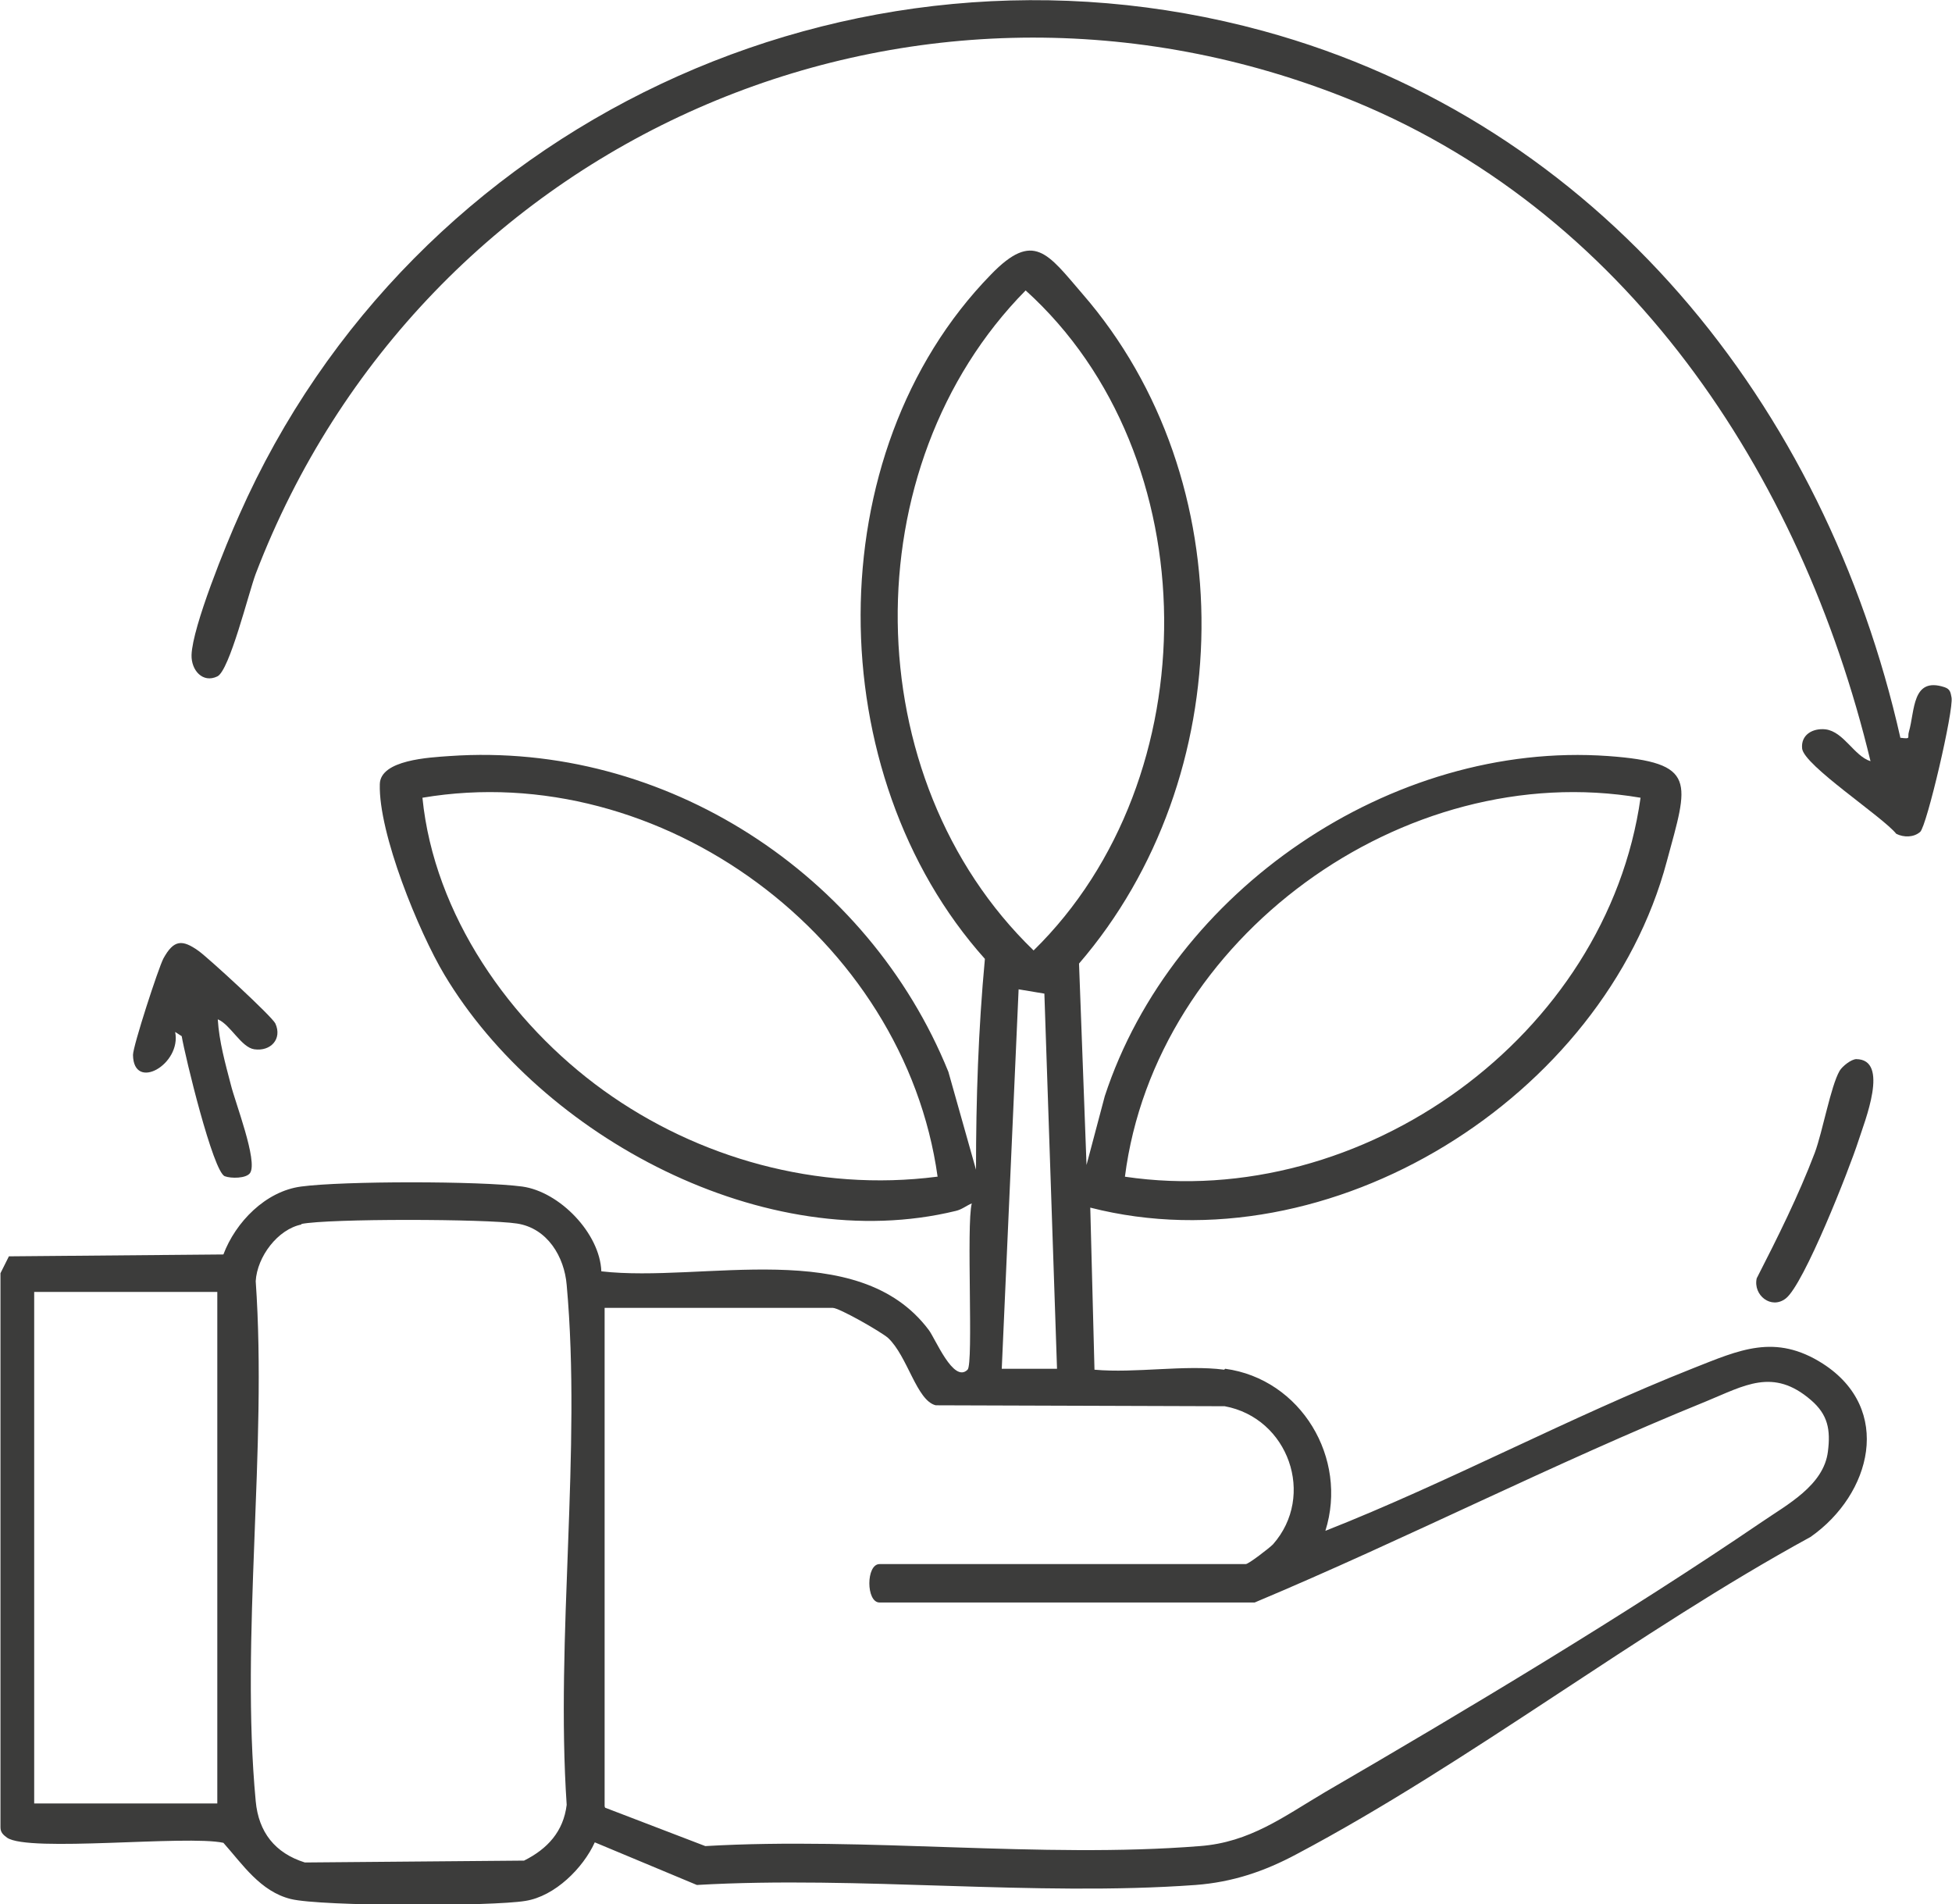
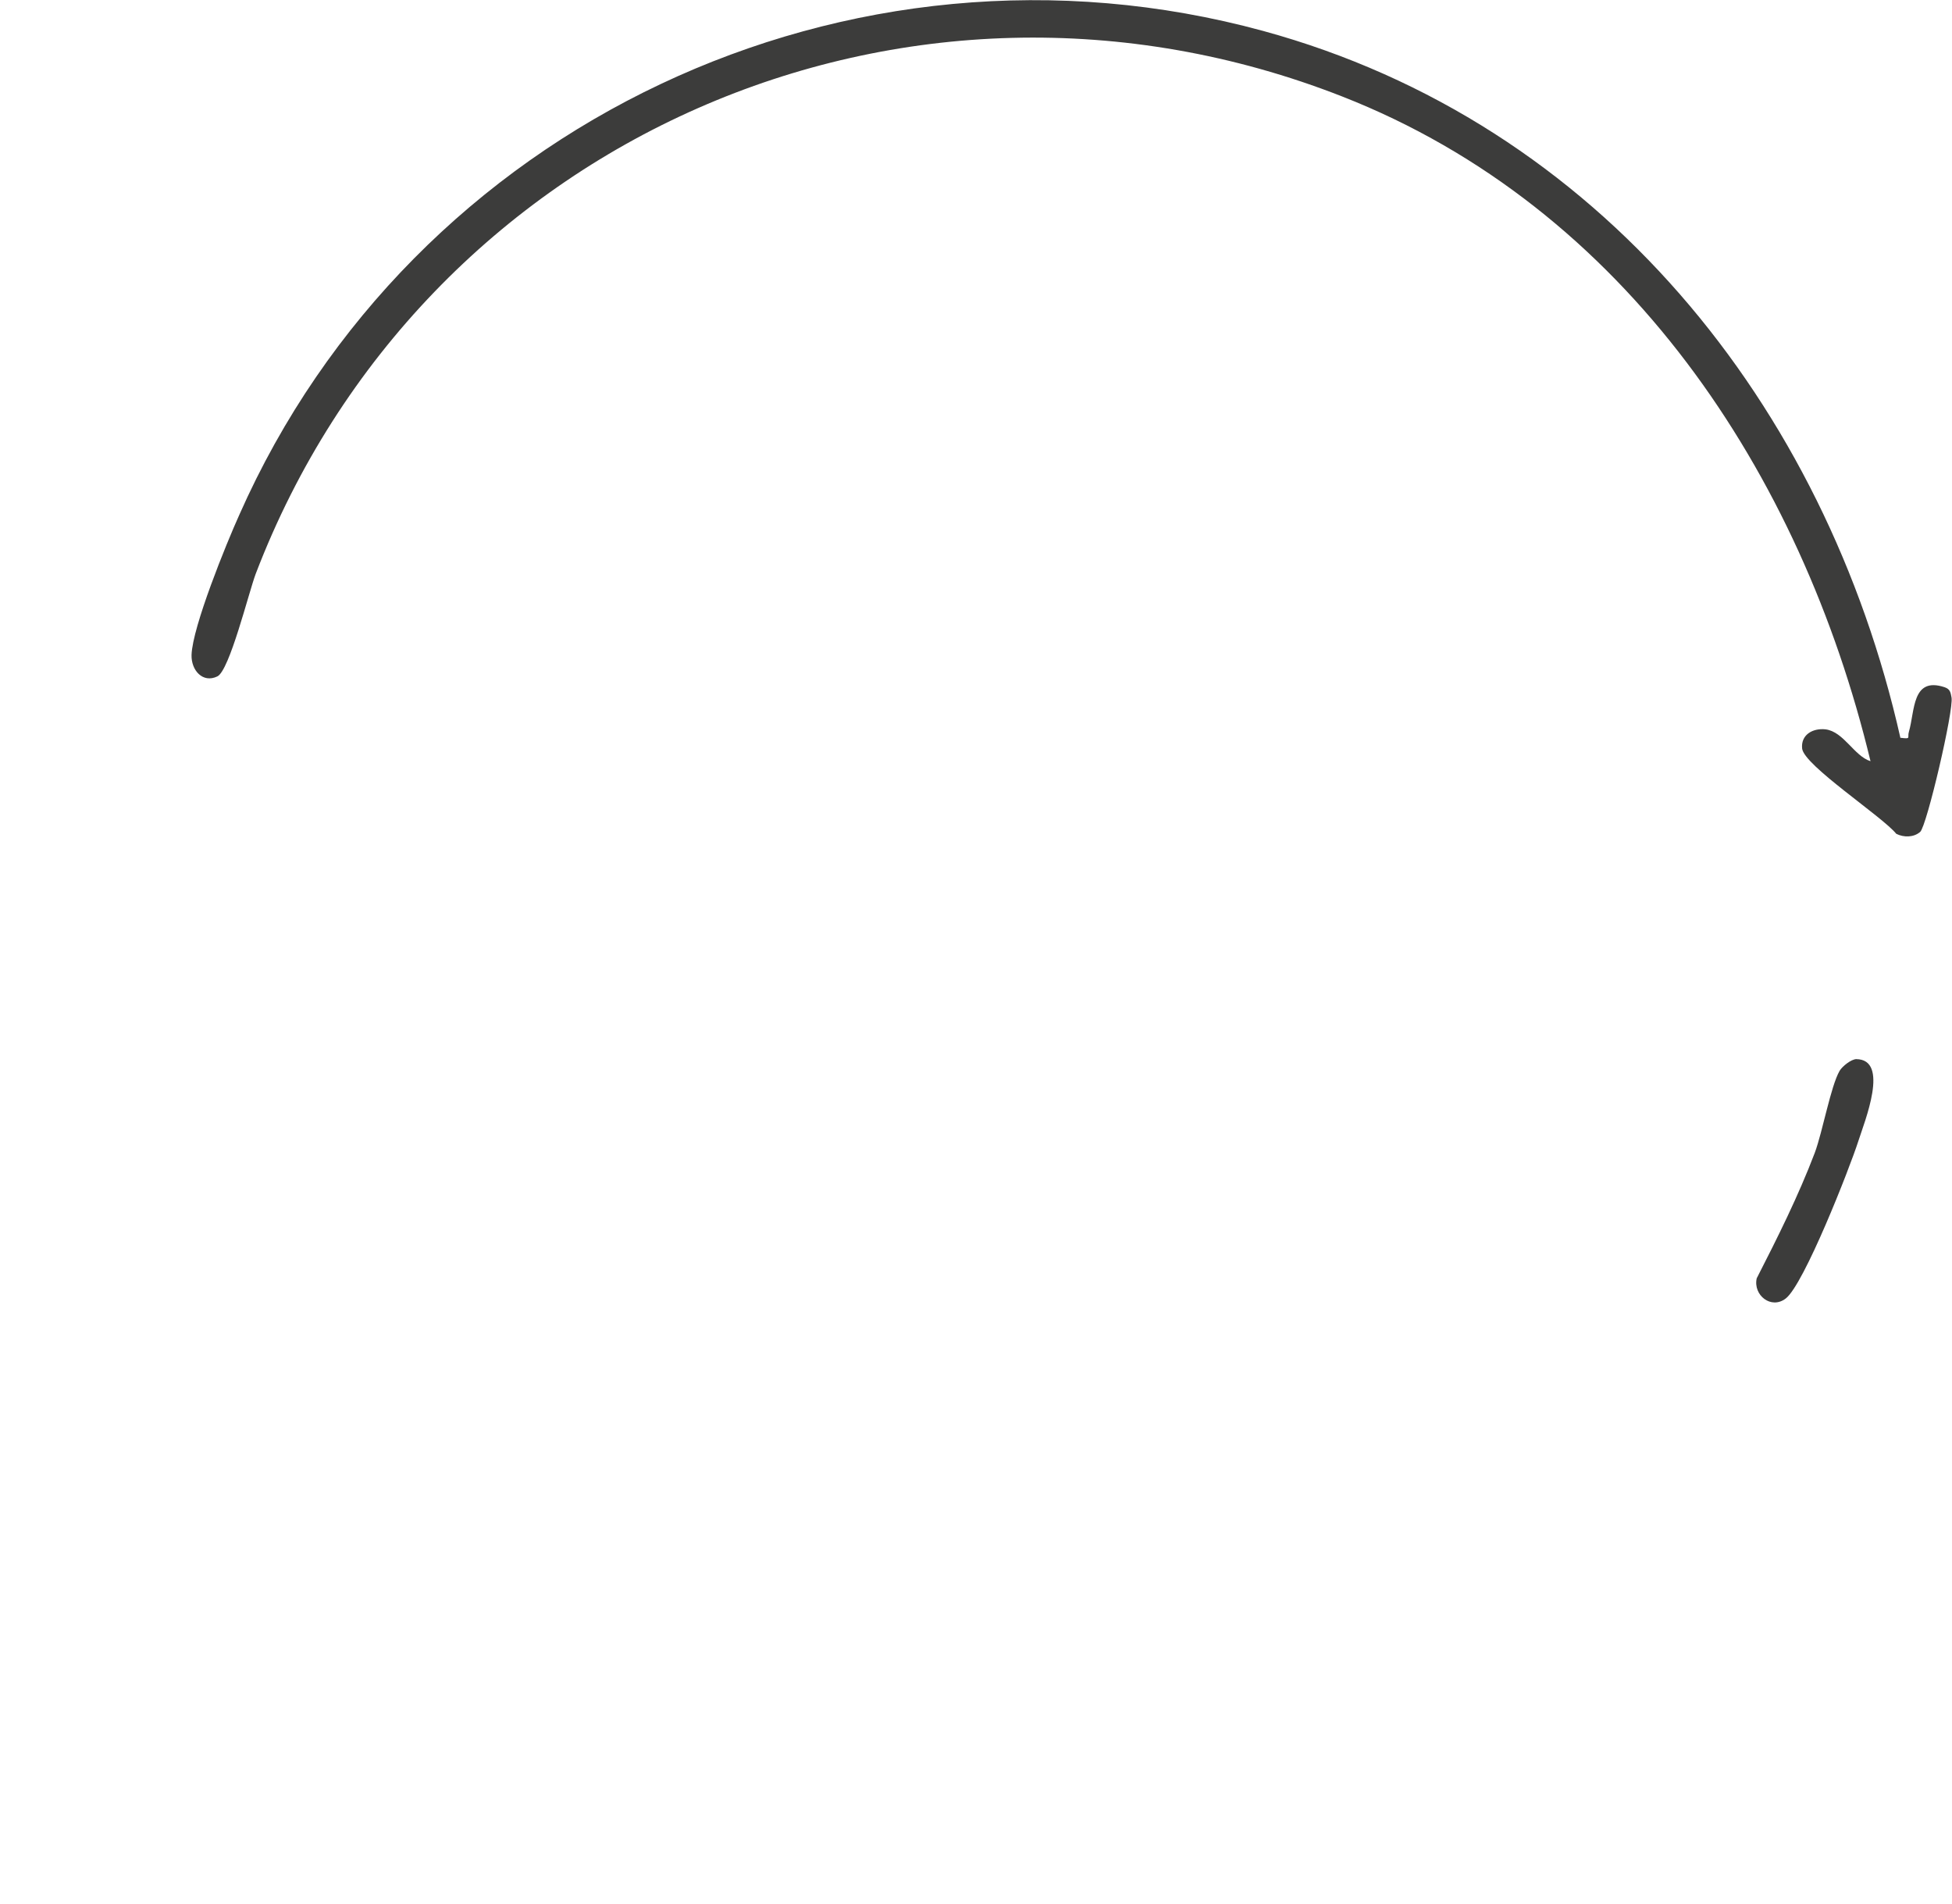
<svg xmlns="http://www.w3.org/2000/svg" viewBox="0 0 41.68 40.65" data-name="Capa 2" id="Capa_2">
  <defs>
    <style>
      .cls-1 {
        fill: #3c3c3b;
      }
    </style>
  </defs>
  <g data-name="Capa 1" id="Capa_1-2">
    <g>
-       <path d="M26.16,29.22c1.62.22,2.63,1.91,2.14,3.46,2.64-1.04,5.22-2.43,7.85-3.47.99-.39,1.75-.75,2.77-.1,1.51.97,1.04,2.79-.26,3.7-3.7,2.02-7.27,4.81-10.97,6.77-.69.37-1.37.6-2.16.66-3.44.25-7.18-.2-10.65,0l-2.18-.91c-.25.55-.85,1.15-1.48,1.25-.71.12-4.36.12-5.01-.04s-1.03-.74-1.44-1.2c-.79-.17-4.16.21-4.62-.11-.08-.06-.14-.11-.14-.22v-11.83s.18-.36.18-.36l4.58-.04c.26-.69.9-1.35,1.66-1.45.89-.12,3.82-.12,4.72,0,.8.11,1.66,1,1.69,1.81,2.17.25,5.48-.76,6.99,1.25.14.18.53,1.15.83.85.13-.12-.03-3.1.09-3.55-.12.05-.21.13-.34.16-4.06.99-8.85-1.58-10.92-5.04-.55-.92-1.41-3.02-1.38-4.07.01-.52,1.06-.57,1.49-.6,4.6-.32,8.94,2.52,10.65,6.74l.59,2.09c0-1.5.05-3,.19-4.5-3.52-3.93-3.6-10.79.13-14.61.91-.94,1.21-.45,1.95.41,3.46,3.98,3.35,10.33-.07,14.3l.16,4.3.39-1.47c1.44-4.39,6.12-7.59,10.75-7.26,1.92.14,1.71.55,1.25,2.25-1.34,5.03-7.19,8.7-12.31,7.39l.09,3.46c.87.08,1.93-.11,2.77,0ZM21.9,6.2c-3.71,3.76-3.63,10.42.17,14.09,3.75-3.67,3.74-10.56-.17-14.09ZM20.02,25.12c-.71-5.1-5.91-8.95-11-8.09.25,2.5,1.87,4.81,3.87,6.25s4.56,2.17,7.12,1.84ZM35.03,17.03c-5.06-.86-10.36,2.99-11.01,8.09,5.07.75,10.29-3,11.01-8.09ZM22.29,21.21l-.54-.09-.36,8.1h1.18s-.27-8.01-.27-8.01ZM6.44,26.14c-.51.1-.95.69-.98,1.21.25,3.57-.33,7.59,0,11.1.06.66.41,1.11,1.05,1.31l4.68-.04c.5-.25.84-.62.91-1.19-.24-3.58.32-7.57,0-11.1-.05-.6-.41-1.21-1.06-1.31s-4.02-.11-4.61.01ZM4.64,27.58H.73v10.92h3.91v-10.92ZM12.92,38.59l2.14.82c3.43-.2,7.17.27,10.56,0,1.07-.08,1.79-.63,2.67-1.15,3.03-1.76,6.45-3.81,9.33-5.77.54-.37,1.32-.78,1.41-1.5.06-.47,0-.79-.36-1.1-.81-.7-1.42-.31-2.25.03-3.25,1.32-6.39,2.93-9.63,4.29h-8.01c-.29,0-.29-.82,0-.82h7.82c.06,0,.5-.34.58-.42.92-1.04.33-2.7-1.03-2.95l-6.17-.02c-.41-.1-.6-1.05-1.02-1.44-.15-.13-1.04-.64-1.18-.64h-4.87v10.64Z" class="cls-1" />
      <path d="M40.58,15.75c.24.03.14,0,.18-.13.13-.44.06-1.18.76-.95.12.04.13.11.15.22.05.27-.53,2.75-.67,2.87s-.35.12-.51.04c-.3-.37-1.97-1.46-2.01-1.82-.03-.29.22-.44.5-.41.39.05.61.57.96.68-1.48-6.15-5.23-11.82-11.28-14.19C19.35-1.59,9.01,2.98,5.46,12.25c-.15.4-.56,2.07-.82,2.19-.31.15-.56-.13-.55-.46.02-.6.74-2.37,1.02-2.99C8.8,2.65,18.13-1.75,26.97.66c7.18,1.96,12.01,7.99,13.61,15.1Z" class="cls-1" />
-       <path d="M4.65,21.76c.03.48.16.94.28,1.4.09.37.58,1.63.41,1.88-.08.12-.41.12-.54.07-.25-.09-.85-2.57-.92-2.99l-.14-.09c.14.69-.89,1.28-.9.49,0-.19.54-1.85.65-2.06.22-.4.4-.41.75-.16.21.15,1.57,1.4,1.64,1.55.15.33-.1.6-.45.55-.28-.04-.51-.53-.78-.64Z" class="cls-1" />
      <path d="M39.63,22.61c.73,0,.18,1.34.05,1.75-.19.59-1.16,3.06-1.55,3.36-.31.24-.7-.07-.62-.43.45-.88.89-1.76,1.24-2.68.17-.46.34-1.42.53-1.75.06-.1.25-.25.36-.25Z" class="cls-1" />
    </g>
  </g>
</svg>